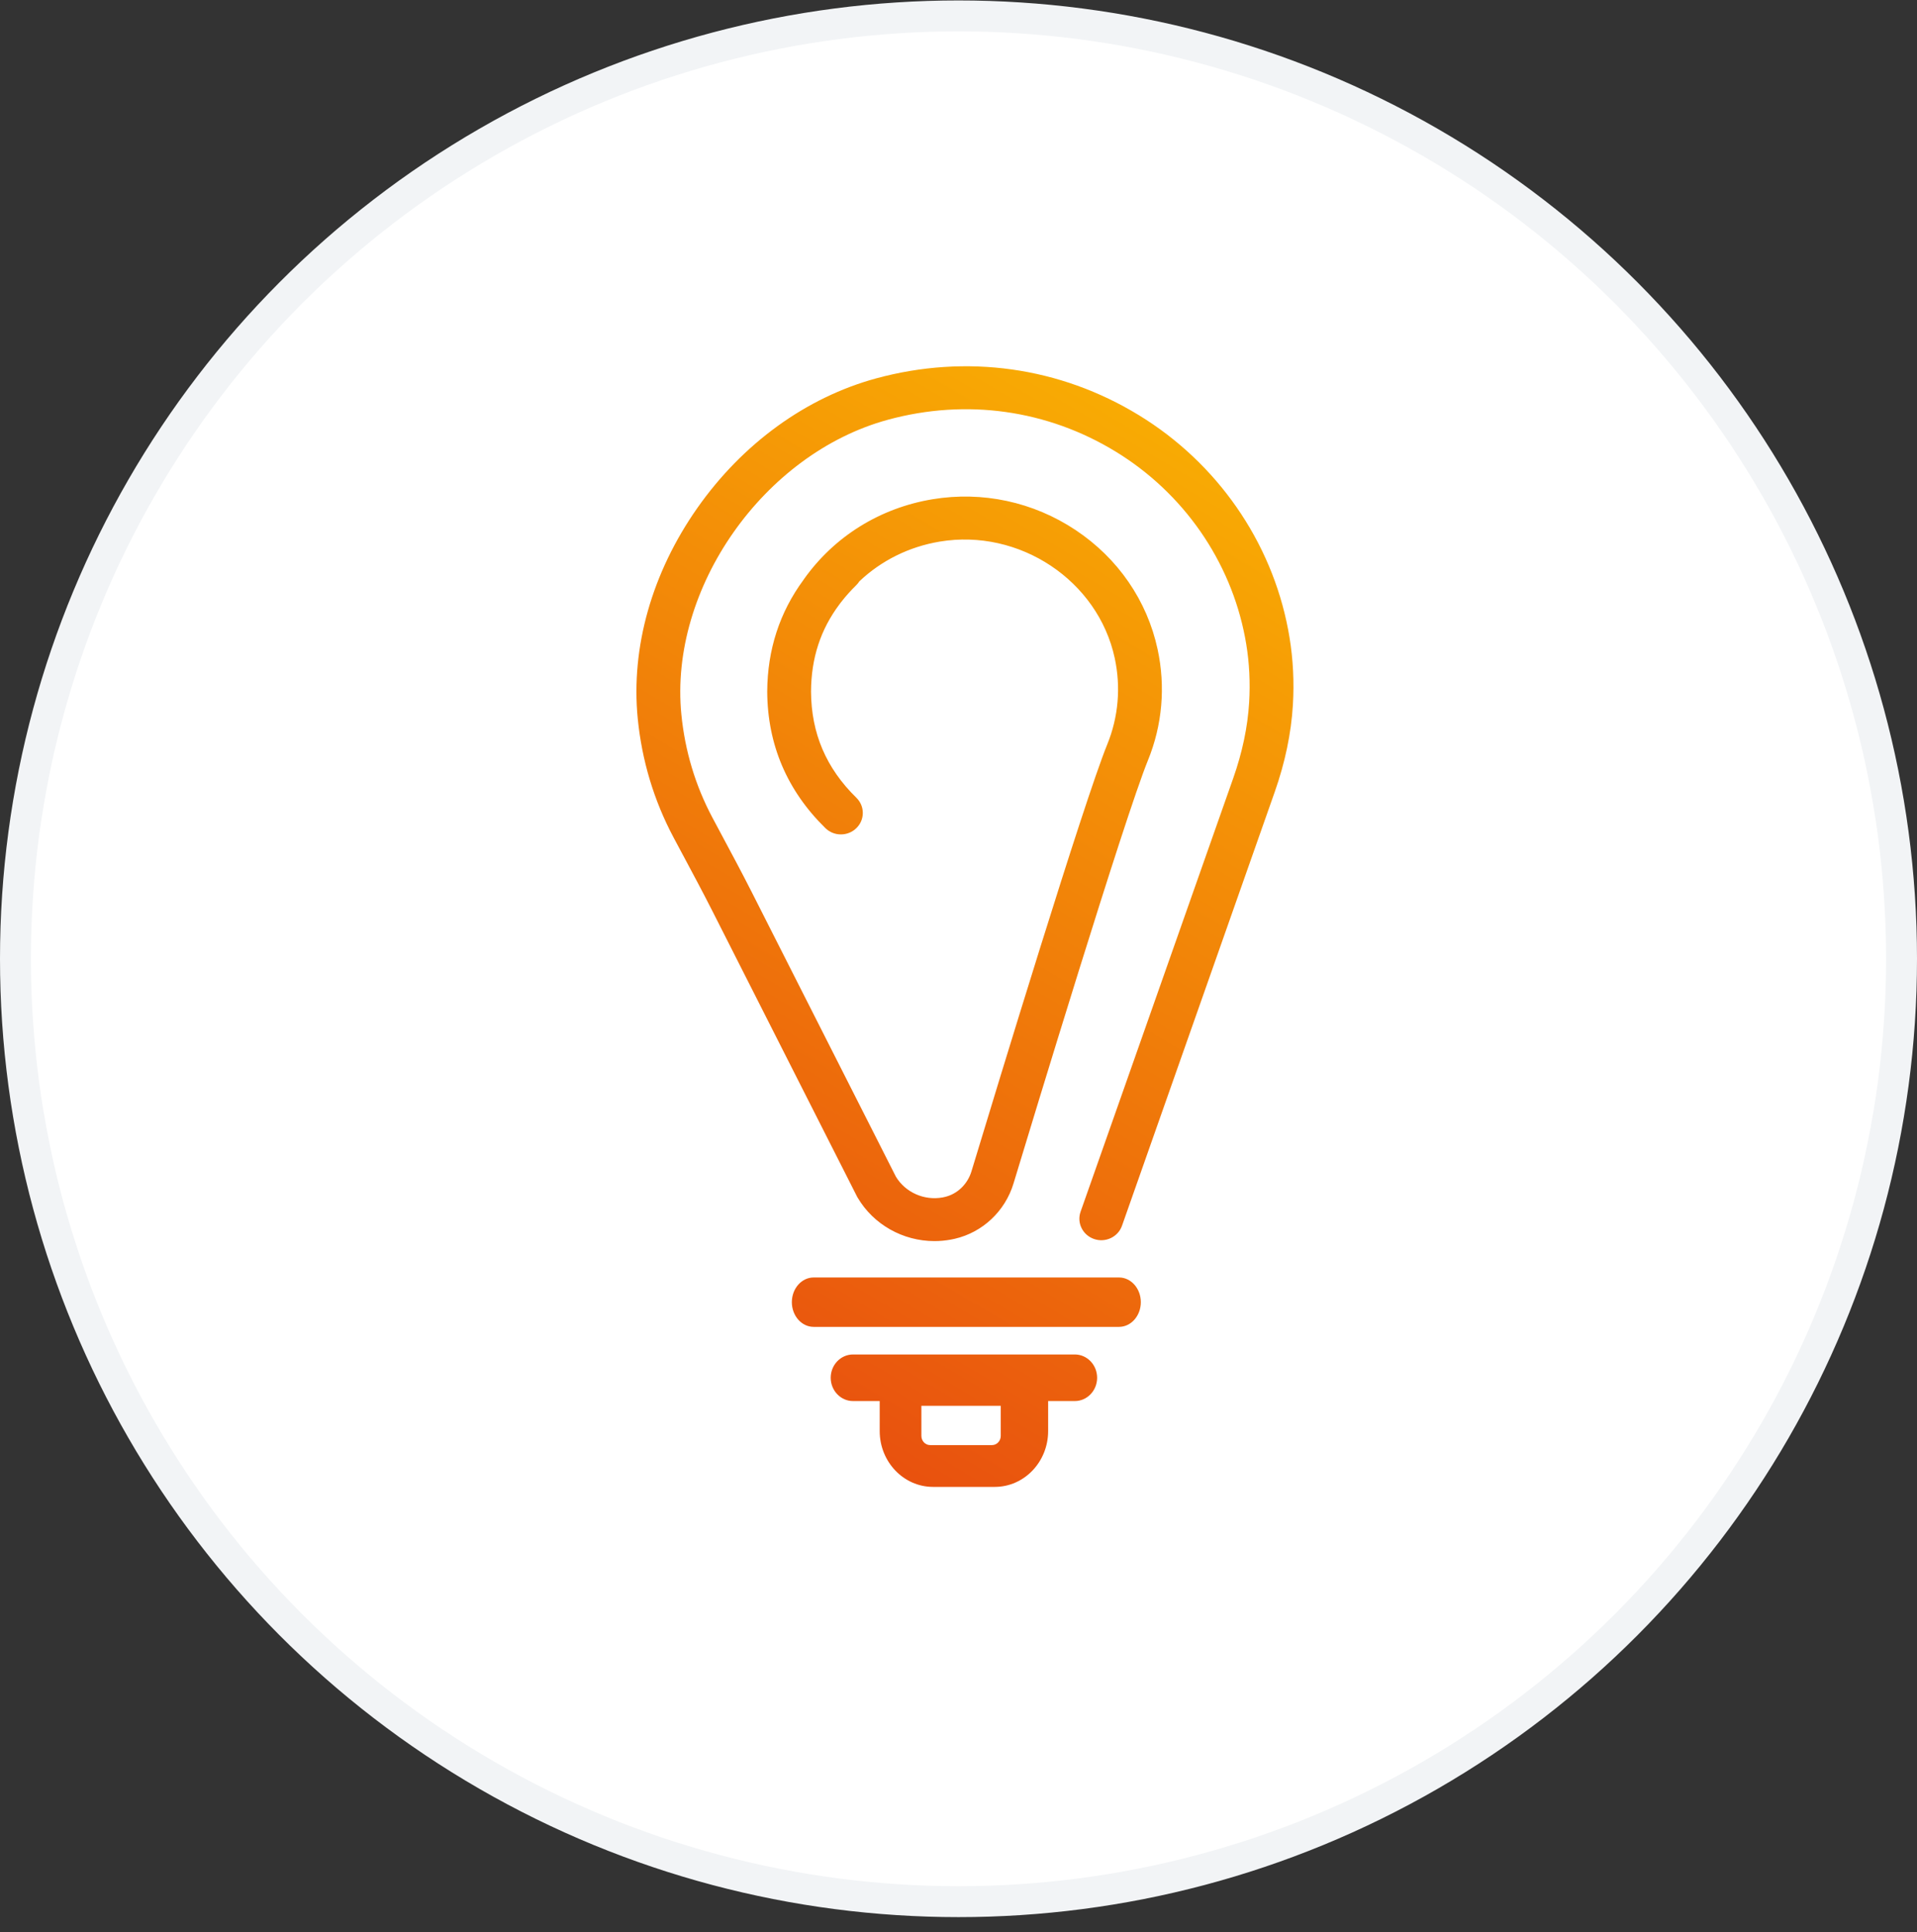
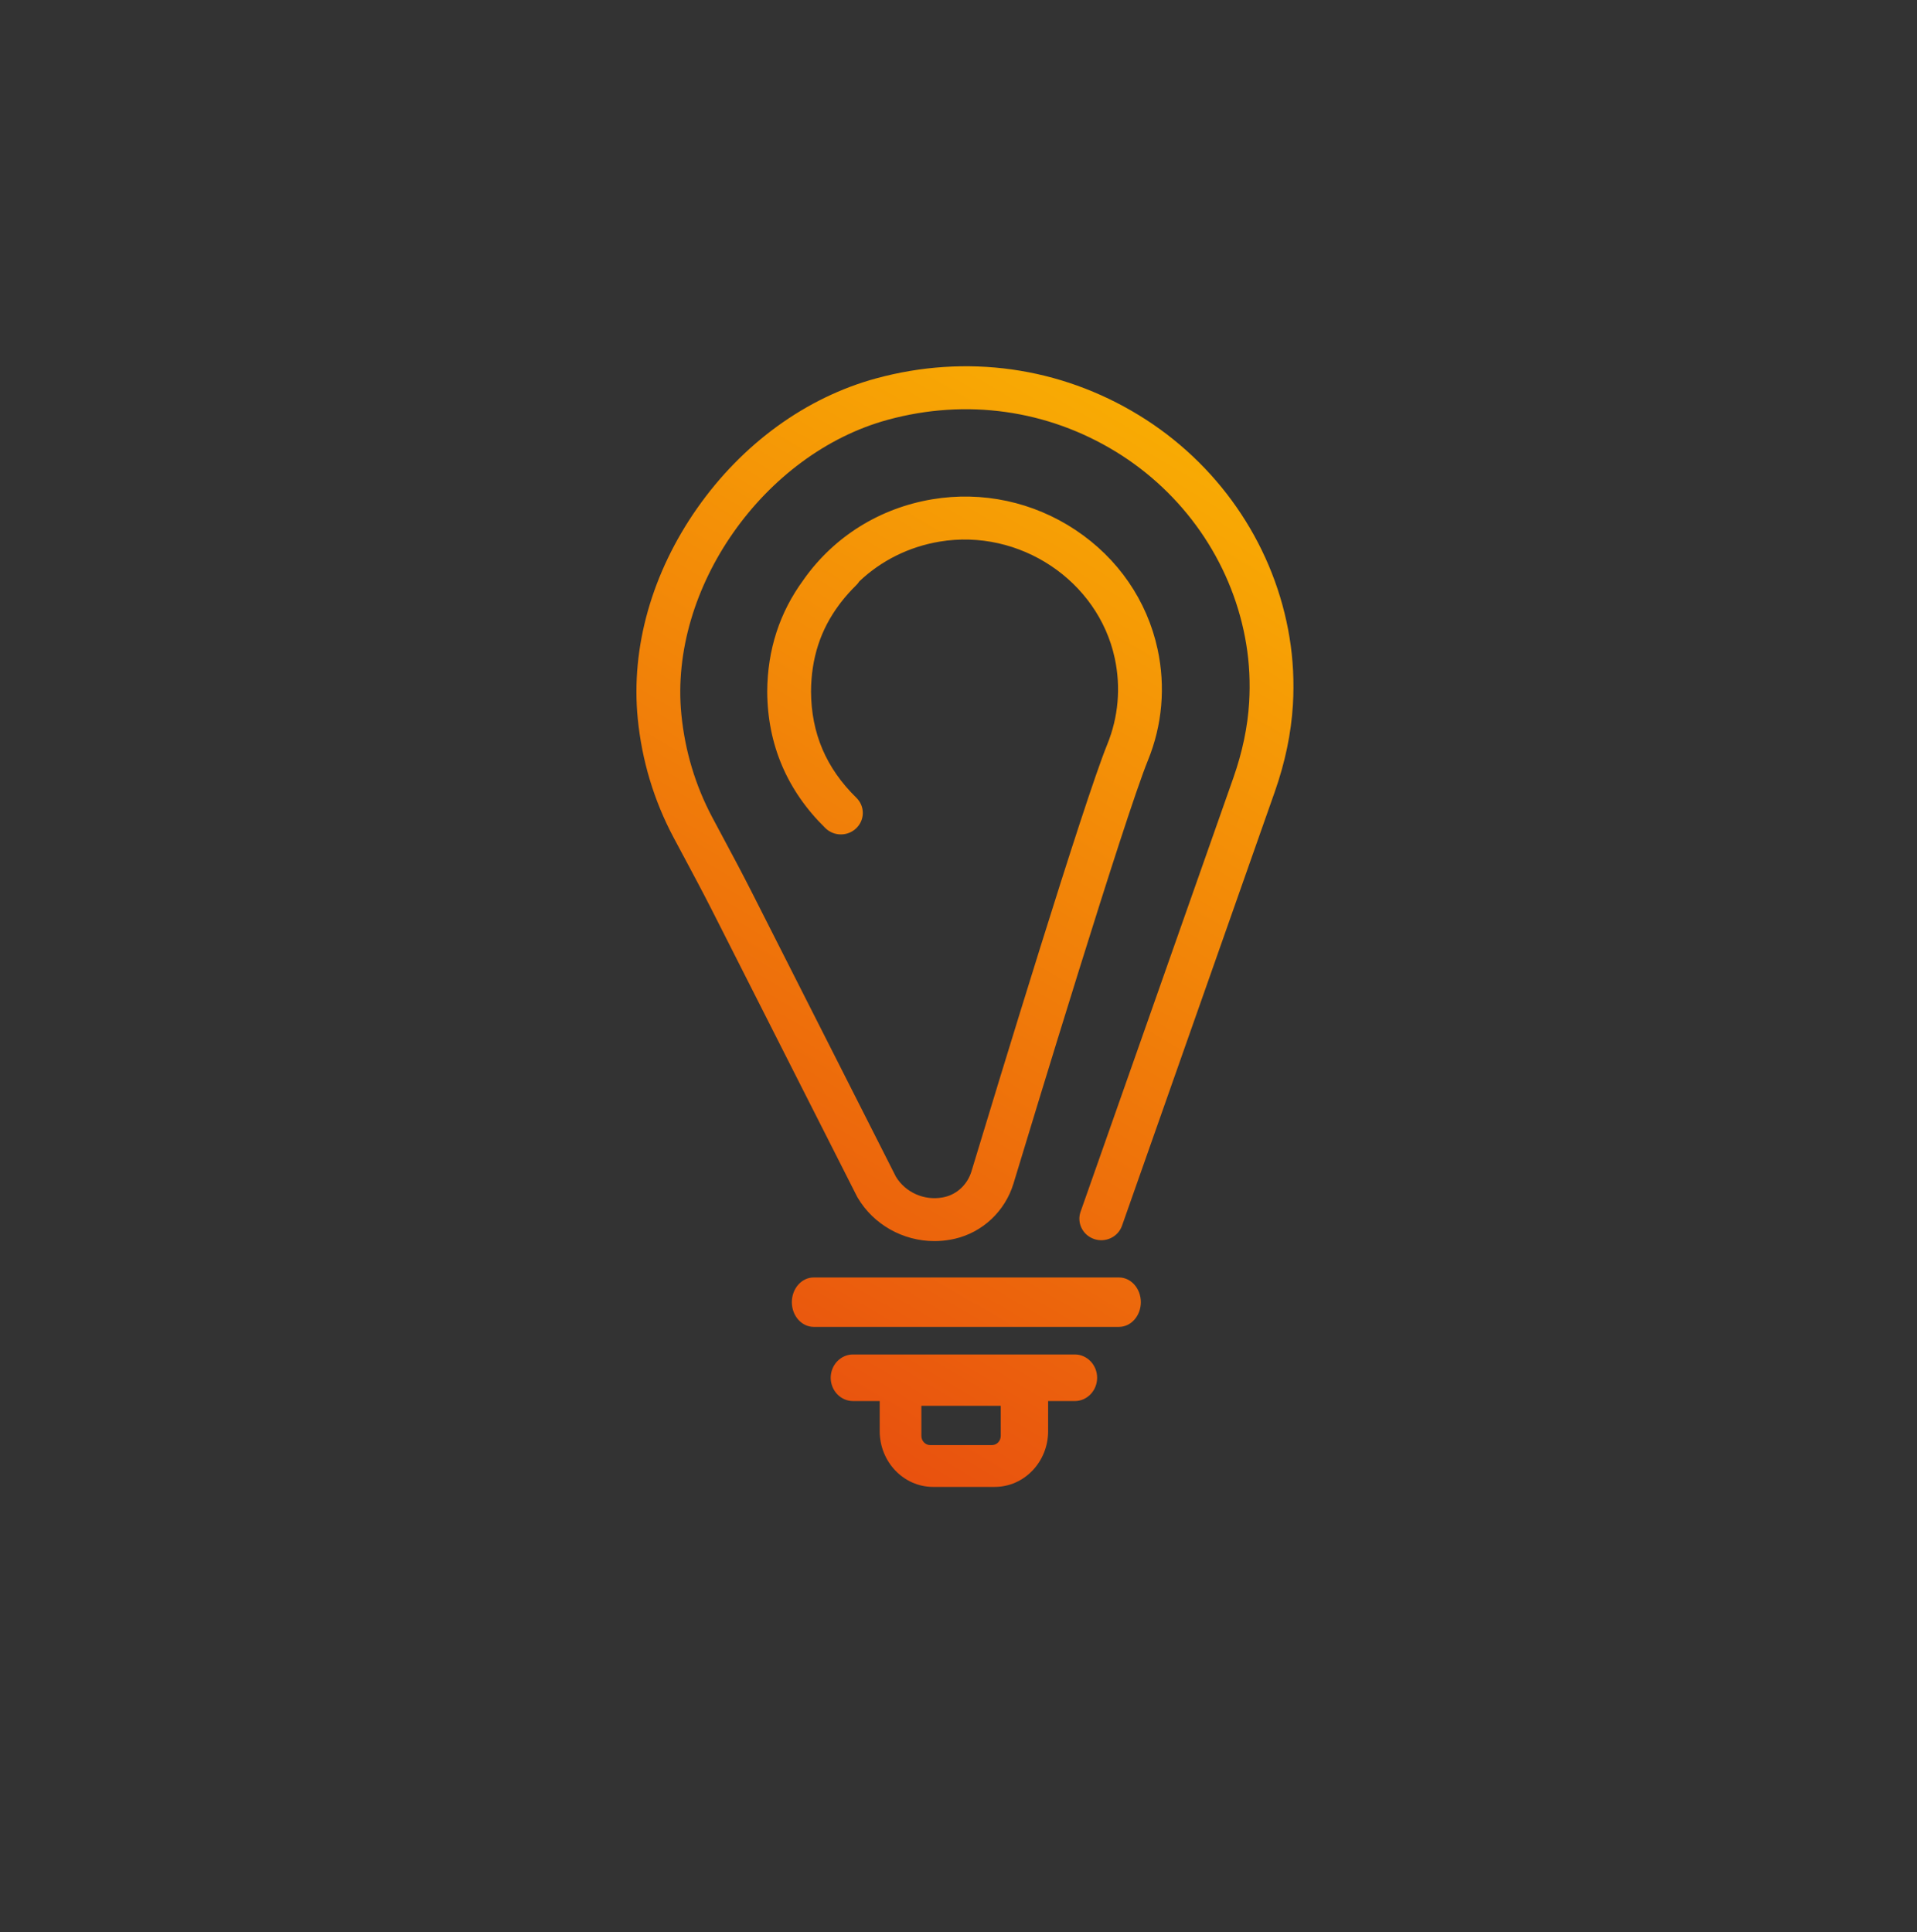
<svg xmlns="http://www.w3.org/2000/svg" width="124px" height="125px" viewBox="0 0 124 125" version="1.1">
  <rect x="0" y="0" width="124" height="125" fill="#333333" stroke="none" />
  <title>0E0961E4-ACDB-4C62-B341-B3996D0F0A02@3x</title>
  <desc>Created with sketchtool.</desc>
  <defs>
    <linearGradient x1="67.182%" y1="0%" x2="32.818%" y2="100%" id="linearGradient-1">
      <stop stop-color="#F9AD03" offset="0%" />
      <stop stop-color="#E84E0F" offset="100%" />
    </linearGradient>
  </defs>
  <g id="HP" stroke="none" stroke-width="1" fill="none" fill-rule="evenodd">
    <g id="Acea_HP_3" transform="translate(-508, -1127)">
      <g id="Modulo-/-C_005-" transform="translate(0, 800)">
        <g id="IcoAcqua" transform="translate(135, 329)">
          <g id="Acqua-Copy" transform="translate(300, 0.029)">
            <g id="IcoEnergia" transform="translate(75, 0)">
-               <circle id="Oval-2" stroke="#F2F4F6" stroke-width="2" fill="#FFFFFF" cx="60" cy="60" r="61" />
              <g id="Ico_Energia" transform="translate(35, 20)">
                <g id="Group-8">
                  <g>
-                     <polygon id="Rectangle-3" points="0 0 50 0 50 75 0 75" />
                    <path d="M27.733,70.867 C27.733,71.196 27.478,71.463 27.164,71.463 L23.168,71.463 C22.854,71.463 22.599,71.196 22.599,70.867 L22.599,68.921 L27.733,68.921 L27.733,70.867 Z M32.527,65.6 C33.321,65.6 33.967,66.276 33.967,67.106 C33.967,67.937 33.321,68.613 32.527,68.613 L30.798,68.613 L30.798,70.558 C30.798,72.548 29.25,74.167 27.348,74.167 L23.352,74.167 C21.451,74.167 19.903,72.548 19.903,70.558 L19.903,68.613 L18.174,68.613 C17.38,68.613 16.734,67.937 16.734,67.106 C16.734,66.276 17.38,65.6 18.174,65.6 L32.527,65.6 Z M35.384,60.618 C36.161,60.618 36.794,61.335 36.794,62.216 C36.794,63.097 36.161,63.814 35.384,63.814 L15.63,63.814 C14.853,63.814 14.22,63.097 14.22,62.216 C14.22,61.335 14.853,60.618 15.63,60.618 L35.384,60.618 Z M46.411,19.205 C46.645,20.629 46.719,22.101 46.63,23.579 C46.519,25.415 46.124,27.308 45.455,29.207 L35.576,57.271 C35.452,57.621 35.198,57.904 34.857,58.067 C34.516,58.23 34.131,58.252 33.774,58.131 C33.035,57.881 32.641,57.089 32.896,56.365 L42.776,28.302 C43.36,26.642 43.705,24.998 43.8,23.416 C43.877,22.139 43.814,20.871 43.612,19.645 C43.588,19.501 43.563,19.358 43.536,19.215 C42.595,14.252 39.549,9.87 35.177,7.194 C30.744,4.482 25.51,3.746 20.438,5.126 C12.394,7.313 6.273,16.039 7.073,24.183 C7.305,26.548 7.98,28.796 9.081,30.865 C9.289,31.254 9.498,31.644 9.705,32.034 C10.342,33.222 10.997,34.447 11.618,35.672 L20.953,54.102 C21.571,55.119 22.782,55.657 23.971,55.44 C24.018,55.431 24.064,55.422 24.111,55.41 C24.923,55.223 25.586,54.586 25.84,53.748 C27.514,48.217 33.096,29.879 34.621,26.134 C35.343,24.362 35.51,22.432 35.106,20.551 C34.025,15.529 28.944,12.147 23.781,13.011 C21.806,13.342 20.012,14.23 18.587,15.581 C18.53,15.67 18.467,15.75 18.394,15.821 C18.035,16.173 17.704,16.543 17.41,16.921 L17.373,16.969 C17.361,16.985 17.348,17.002 17.336,17.019 L17.292,17.077 C16.072,18.709 15.473,20.552 15.461,22.71 C15.476,25.413 16.435,27.664 18.394,29.583 C18.662,29.845 18.81,30.194 18.81,30.565 C18.81,30.936 18.662,31.285 18.394,31.547 C18.127,31.809 17.771,31.954 17.392,31.954 C17.014,31.954 16.658,31.809 16.39,31.547 C13.912,29.118 12.645,26.145 12.627,22.71 C12.641,20.006 13.432,17.577 14.977,15.481 C14.987,15.464 14.998,15.448 15.009,15.432 C16.972,12.672 19.918,10.84 23.304,10.273 C26.542,9.732 29.834,10.439 32.576,12.264 C35.318,14.09 37.202,16.829 37.879,19.978 C38.4,22.397 38.183,24.882 37.253,27.164 C35.731,30.901 29.743,50.623 28.558,54.538 C28.016,56.329 26.559,57.7 24.758,58.115 C24.669,58.135 24.579,58.153 24.491,58.17 C24.144,58.233 23.793,58.265 23.445,58.265 C21.401,58.265 19.498,57.189 18.478,55.456 L18.435,55.38 L9.078,36.906 C8.475,35.716 7.83,34.511 7.208,33.347 L7.195,33.325 C6.985,32.933 6.776,32.541 6.567,32.149 C5.298,29.761 4.518,27.171 4.251,24.449 C3.801,19.858 5.167,15.027 8.1,10.846 C11.033,6.664 15.146,3.682 19.68,2.449 C25.527,0.86 31.564,1.708 36.678,4.838 C41.723,7.926 45.238,12.981 46.323,18.708 C46.355,18.874 46.384,19.039 46.411,19.205 Z" id="Combined-Shape" fill="url(#linearGradient-1)" />
                  </g>
                </g>
              </g>
            </g>
          </g>
        </g>
      </g>
    </g>
  </g>
</svg>